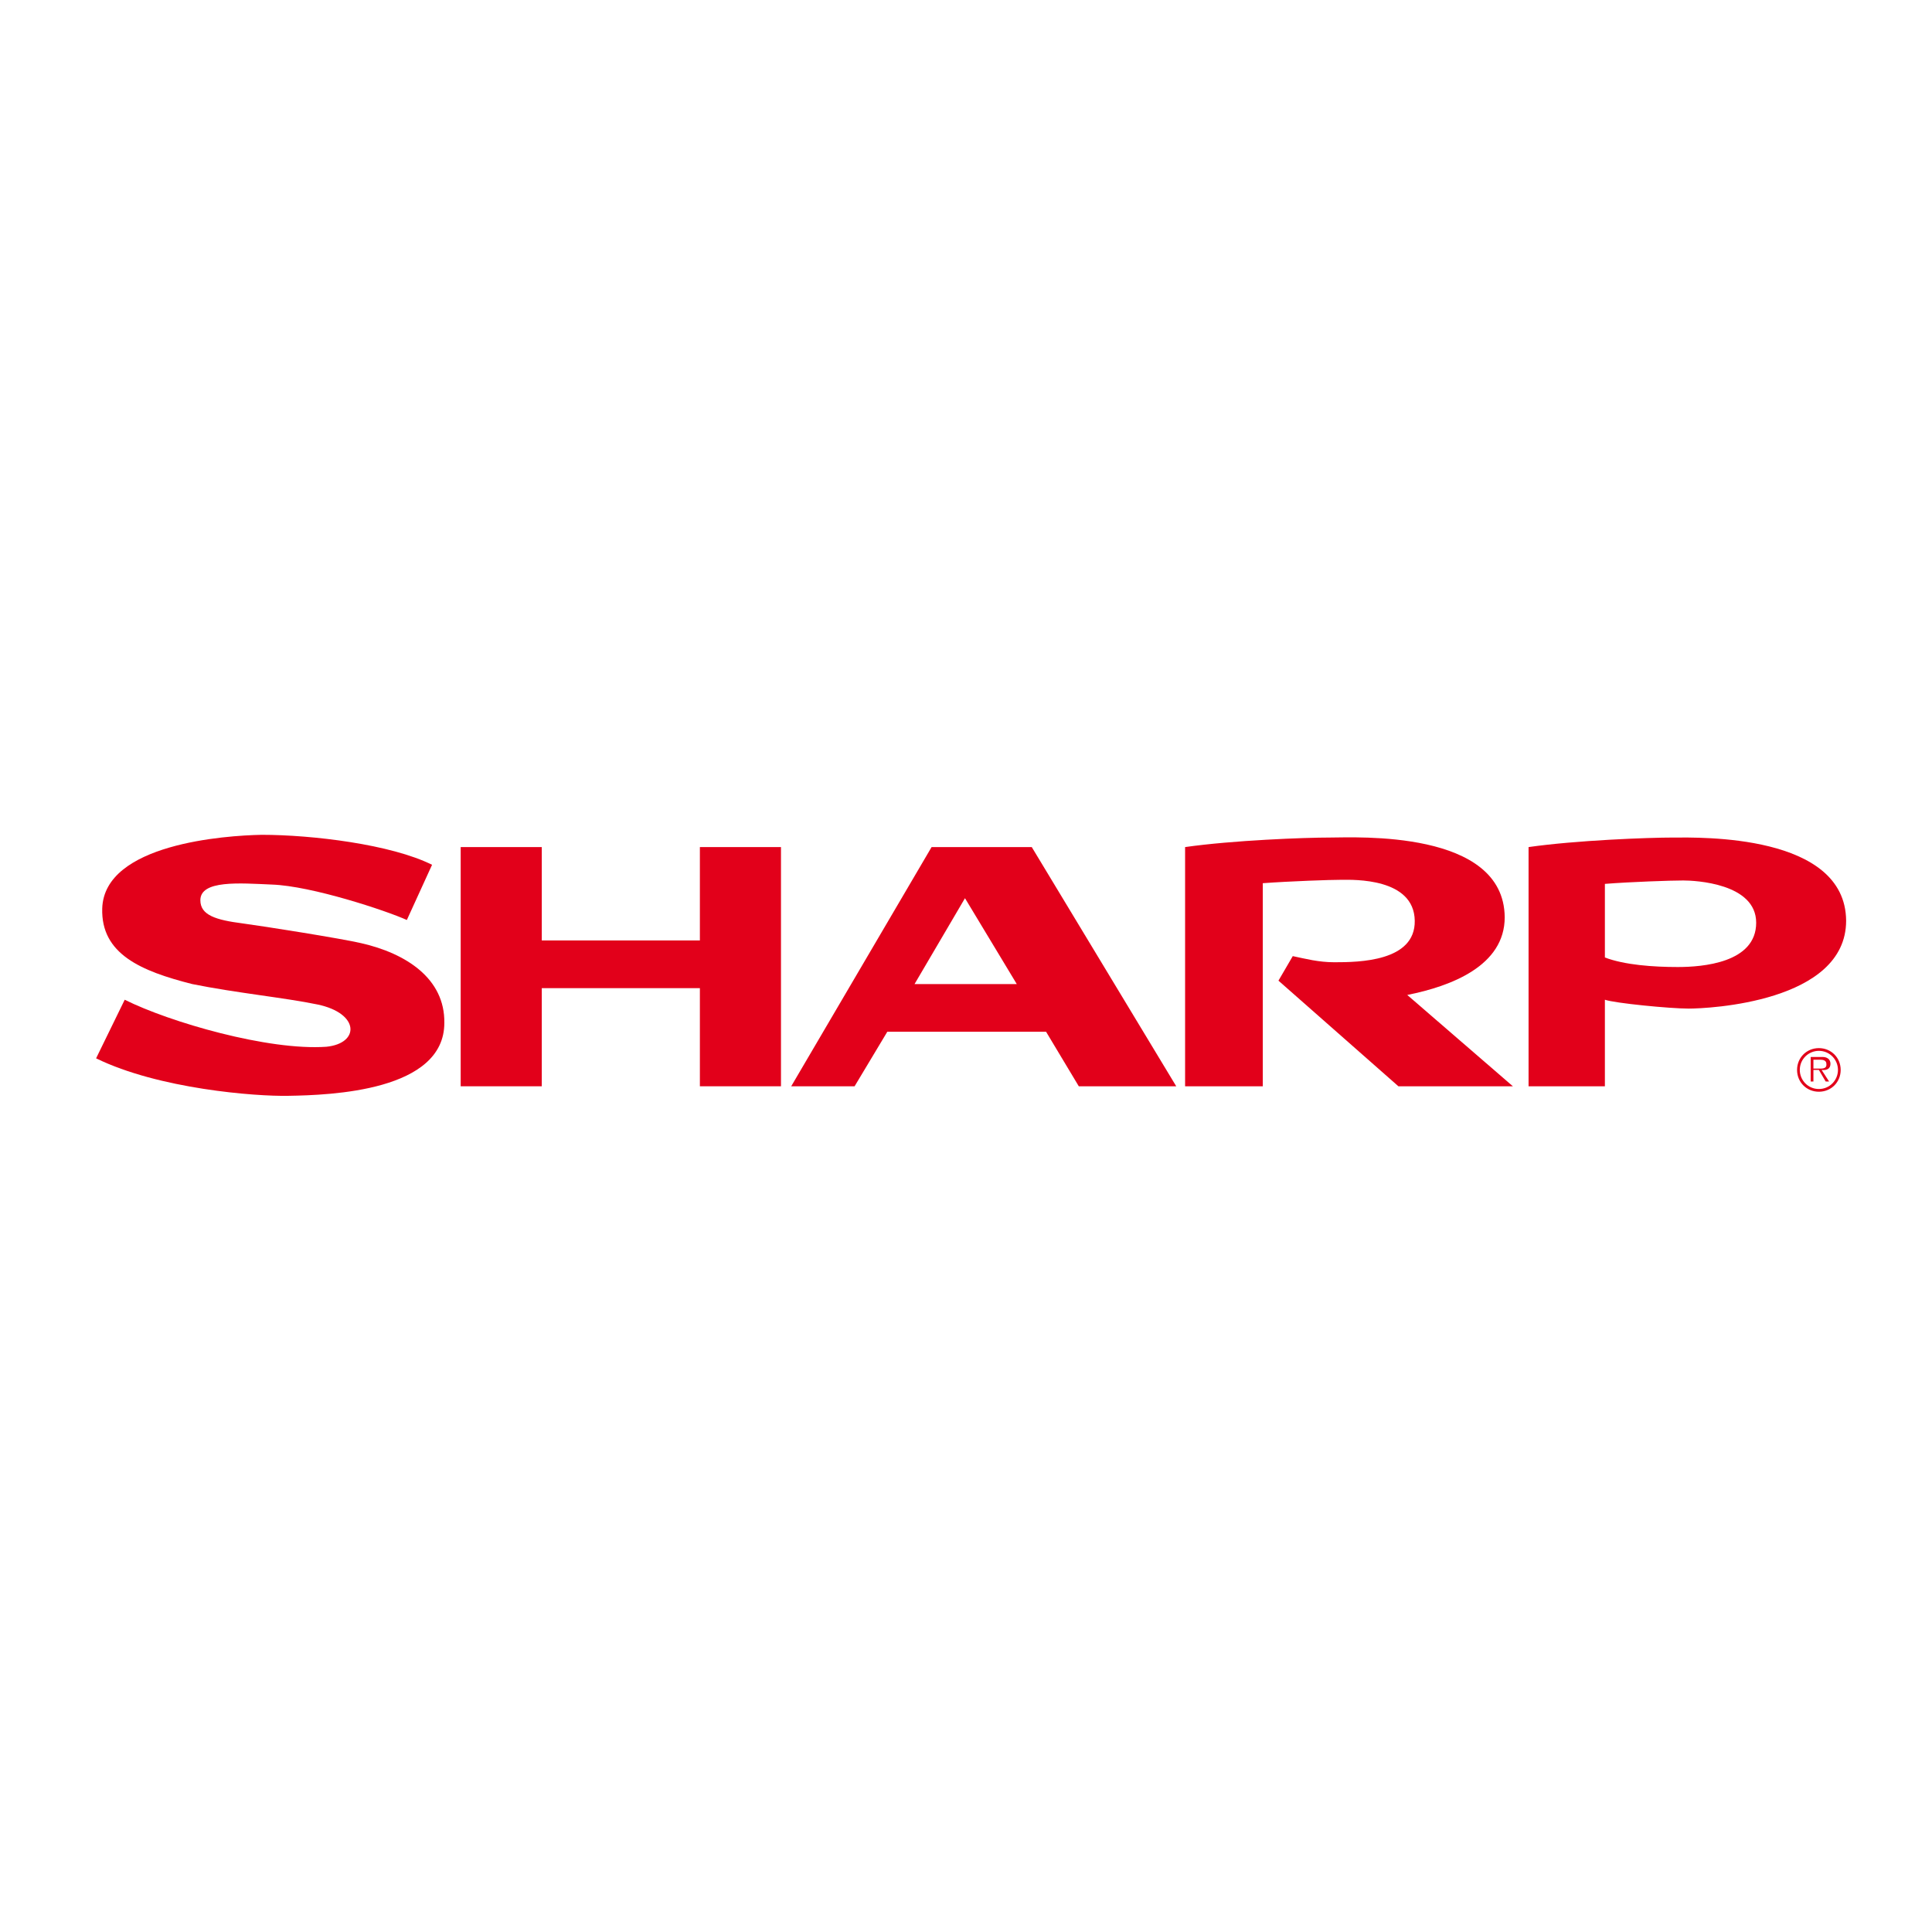
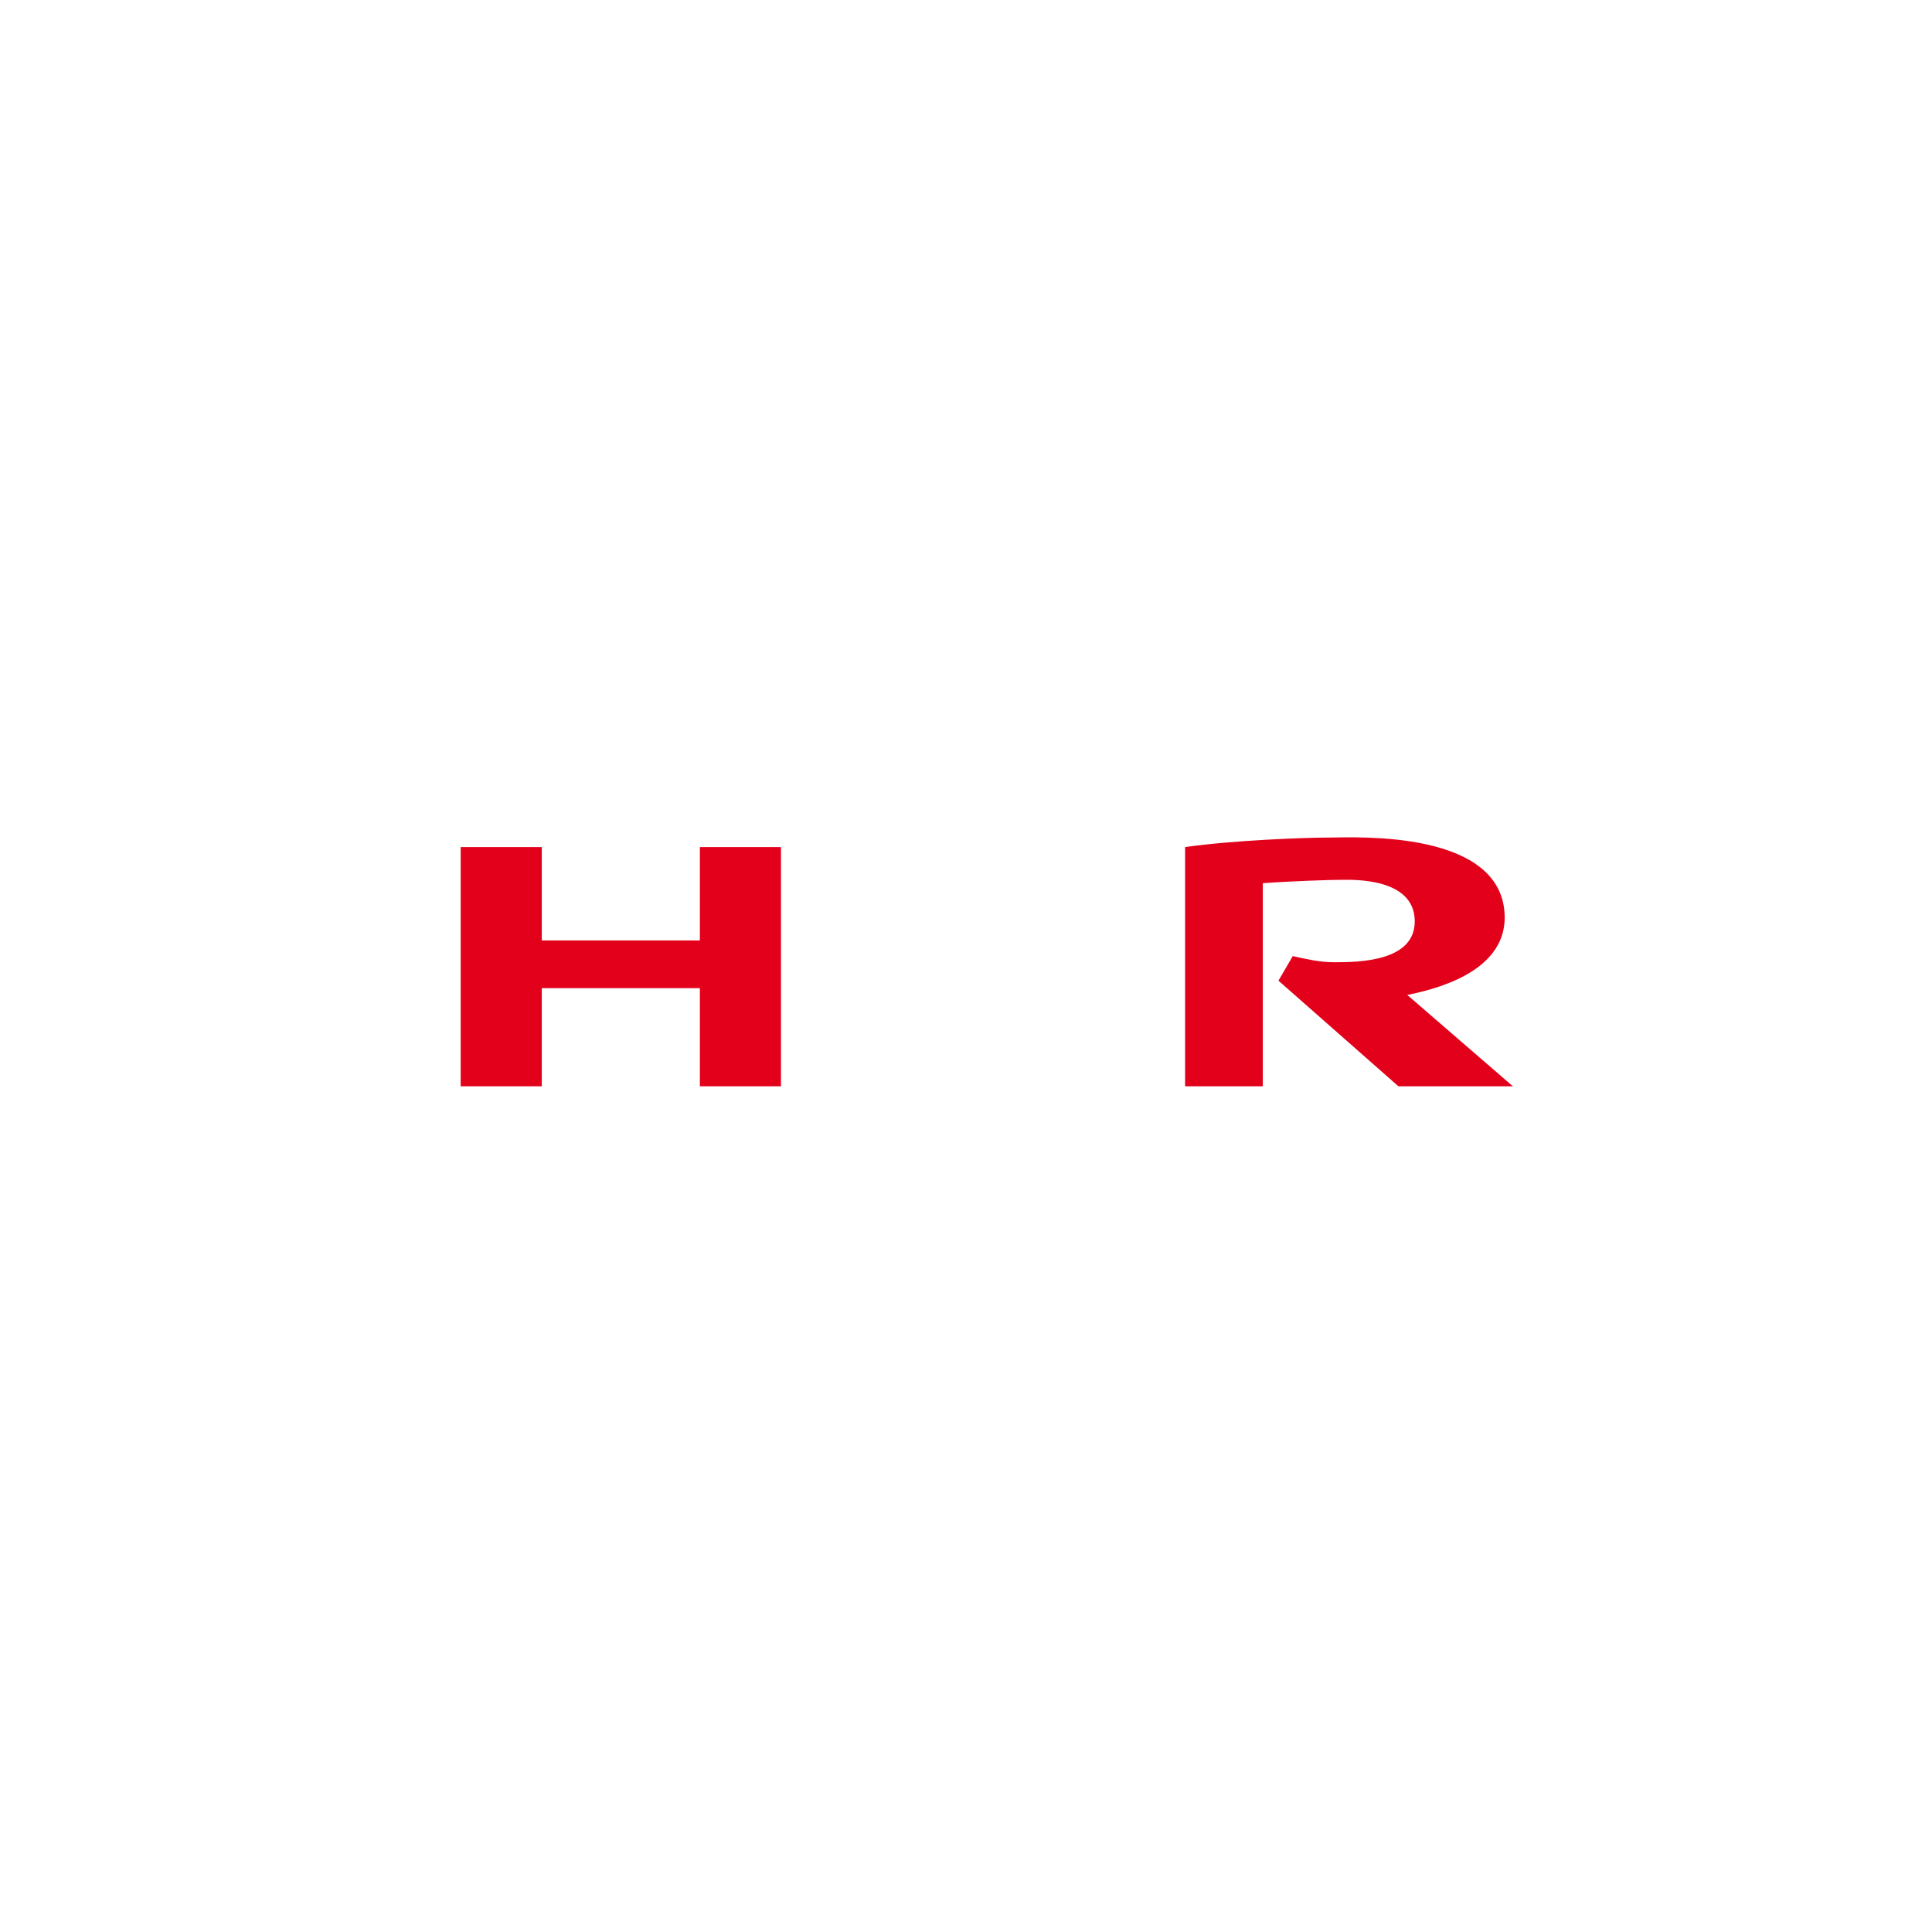
<svg xmlns="http://www.w3.org/2000/svg" version="1.1" x="0px" y="0px" viewBox="0 0 283.5 283.5" enable-background="new 0 0 283.5 283.5" xml:space="preserve">
  <g id="Ebene_2">
</g>
  <g id="Ebene_13">
    <g>
-       <path fill-rule="evenodd" clip-rule="evenodd" fill="#E2001A" d="M266.9,153.8c-1.8,0-3.2,1.4-3.2,3.2c0,1.8,1.4,3.2,3.2,3.2    c1.8,0,3.2-1.4,3.2-3.2C270.1,155.2,268.7,153.8,266.9,153.8L266.9,153.8z M266.9,159.8c-1.6,0-2.8-1.3-2.8-2.8    c0-1.6,1.3-2.8,2.8-2.8c1.6,0,2.8,1.3,2.8,2.8C269.7,158.5,268.5,159.8,266.9,159.8L266.9,159.8z" />
-       <path fill-rule="evenodd" clip-rule="evenodd" fill="#E2001A" d="M268.6,156.1c0-0.3-0.1-0.6-0.4-0.8c-0.3-0.2-0.6-0.2-0.9-0.2    h-1.6v3.6h0.4v-1.7h0.8l1,1.7h0.5l-1.1-1.7C268.1,157.1,268.6,156.8,268.6,156.1L268.6,156.1z M266.8,156.8h-0.7v-1.3h1    c0.4,0,0.9,0.1,0.9,0.6C268.1,156.9,267.3,156.8,266.8,156.8L266.8,156.8z" />
-       <path fill-rule="evenodd" clip-rule="evenodd" fill="#E2001A" d="M245.6,122.9c-3.8,0-14.3,0.4-21.3,1.4v35.1h11.2v-12.7    c1.4,0.5,9.5,1.3,12.3,1.3c2.8,0,23.1-0.9,23.1-12.9C270.8,122.3,249.3,122.9,245.6,122.9L245.6,122.9z M246.2,141.9    c-3.6,0-7.8-0.3-10.7-1.4v-10.8c3.8-0.3,9.7-0.5,11.5-0.5c1.7,0,10.7,0.4,10.7,6.2C257.7,141.3,249.8,141.9,246.2,141.9    L246.2,141.9z" />
-       <path fill-rule="evenodd" clip-rule="evenodd" fill="#E2001A" d="M53,138.4c-3-0.7-14.4-2.5-17.4-2.9c-3.9-0.5-6.2-1.2-6.2-3.4    c0-3,5.8-2.5,10.5-2.3c5.8,0.2,16.7,3.8,19.8,5.2l3.7-8.1c-6-3-17.6-4.4-25-4.4c-5.3,0.1-23.1,1.3-23.4,10.8    c-0.2,6.7,5.7,9.2,13.2,11.1c6.4,1.3,13.6,2,18.4,3c6.2,1.3,6.2,5.7,1.3,6.2c-8.5,0.6-23-3.6-29.6-6.9l-4.2,8.6    c9.2,4.5,23.4,5.6,28.2,5.5c6.3-0.1,22.9-0.7,22.9-10.7C65.3,143.6,59.6,139.9,53,138.4L53,138.4z" />
      <polygon fill-rule="evenodd" clip-rule="evenodd" fill="#E2001A" points="102.7,138 79.5,138 79.5,124.3 67.6,124.3 67.6,159.4     79.5,159.4 79.5,145 102.7,145 102.7,159.4 114.6,159.4 114.6,124.3 102.7,124.3 102.7,138   " />
-       <path fill-rule="evenodd" clip-rule="evenodd" fill="#E2001A" d="M151.4,124.3h-14.7l-20.6,35.1h9.3l4.8-8h23.3l4.8,8h14.3    L151.4,124.3L151.4,124.3z M134.2,144.4l7.4-12.6l7.6,12.6H134.2L134.2,144.4z" />
      <path fill-rule="evenodd" clip-rule="evenodd" fill="#E2001A" d="M220.8,134.6c-0.1-12.9-21.9-11.7-25.6-11.7    c-3.8,0-14.3,0.4-21.3,1.4v35.1h11.4v-29.8c4.1-0.3,9.9-0.5,11.6-0.5c1.7,0,10.6-0.3,10.7,6c0.1,6-8.2,6.1-11.8,6.1    c-2.3,0-4.2-0.5-6.1-0.9l-2.1,3.6l17.6,15.5h16.8L206.5,146C213,144.7,220.8,141.7,220.8,134.6L220.8,134.6z" />
    </g>
  </g>
</svg>